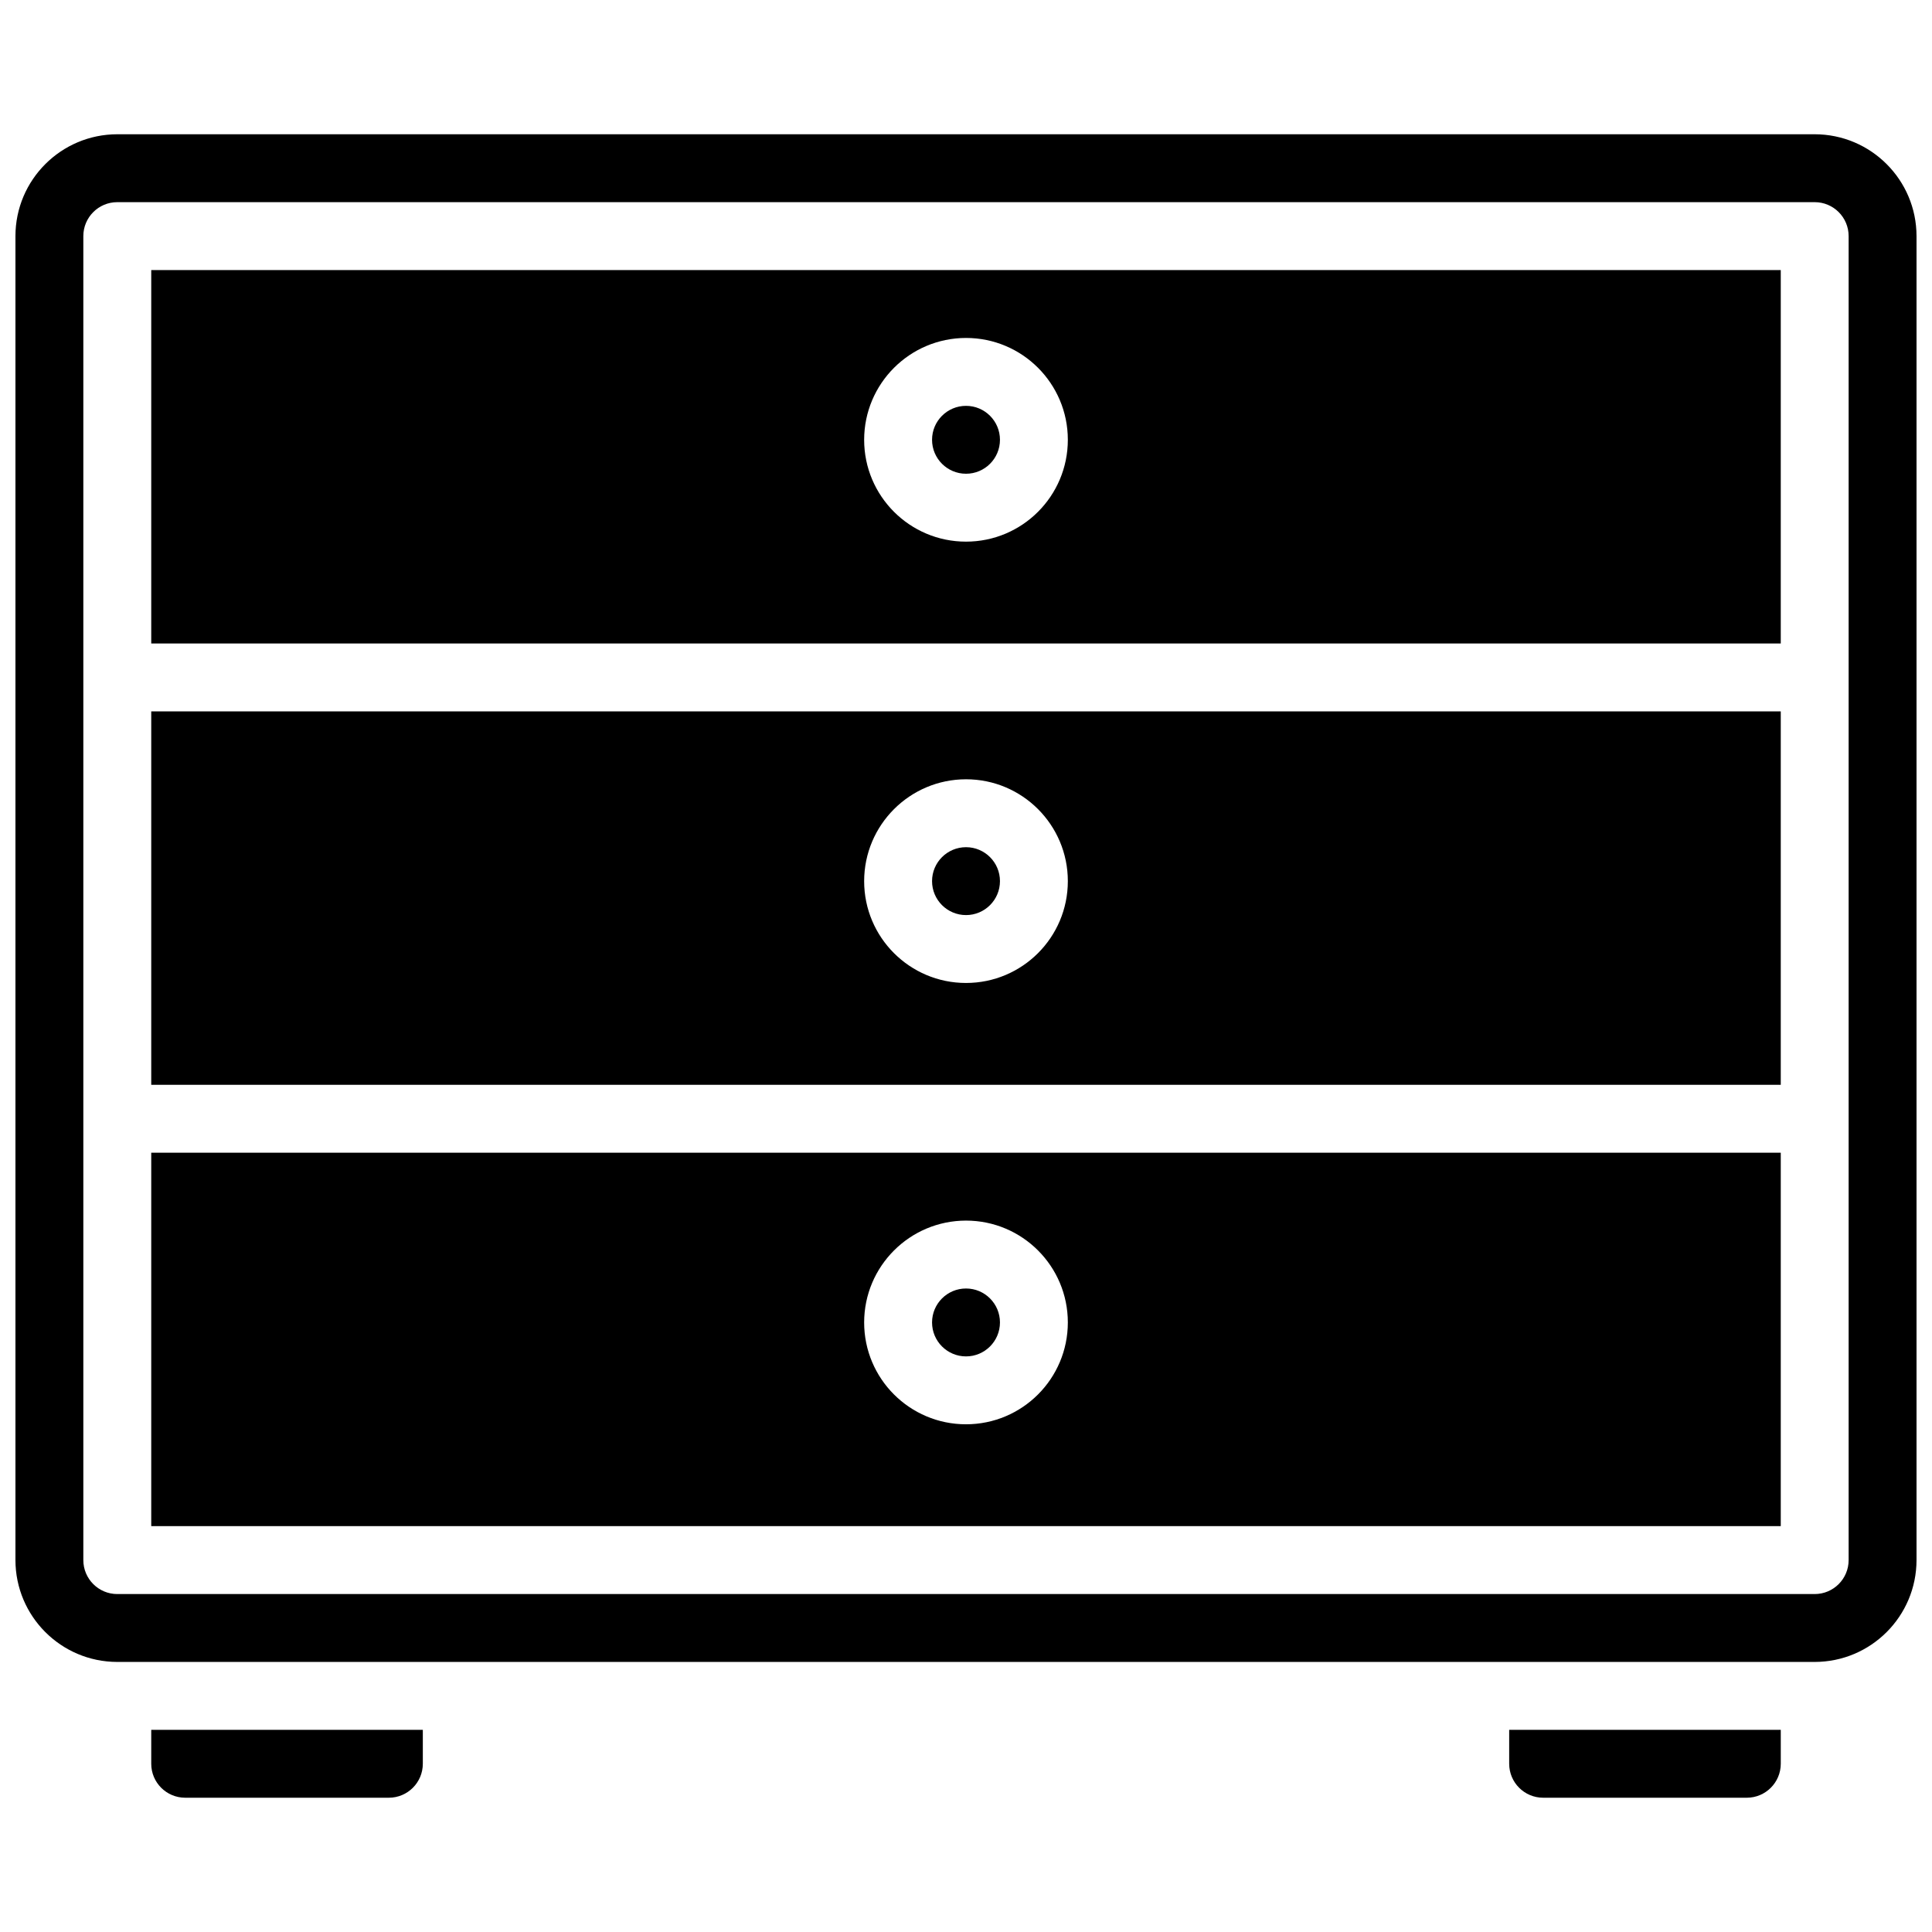
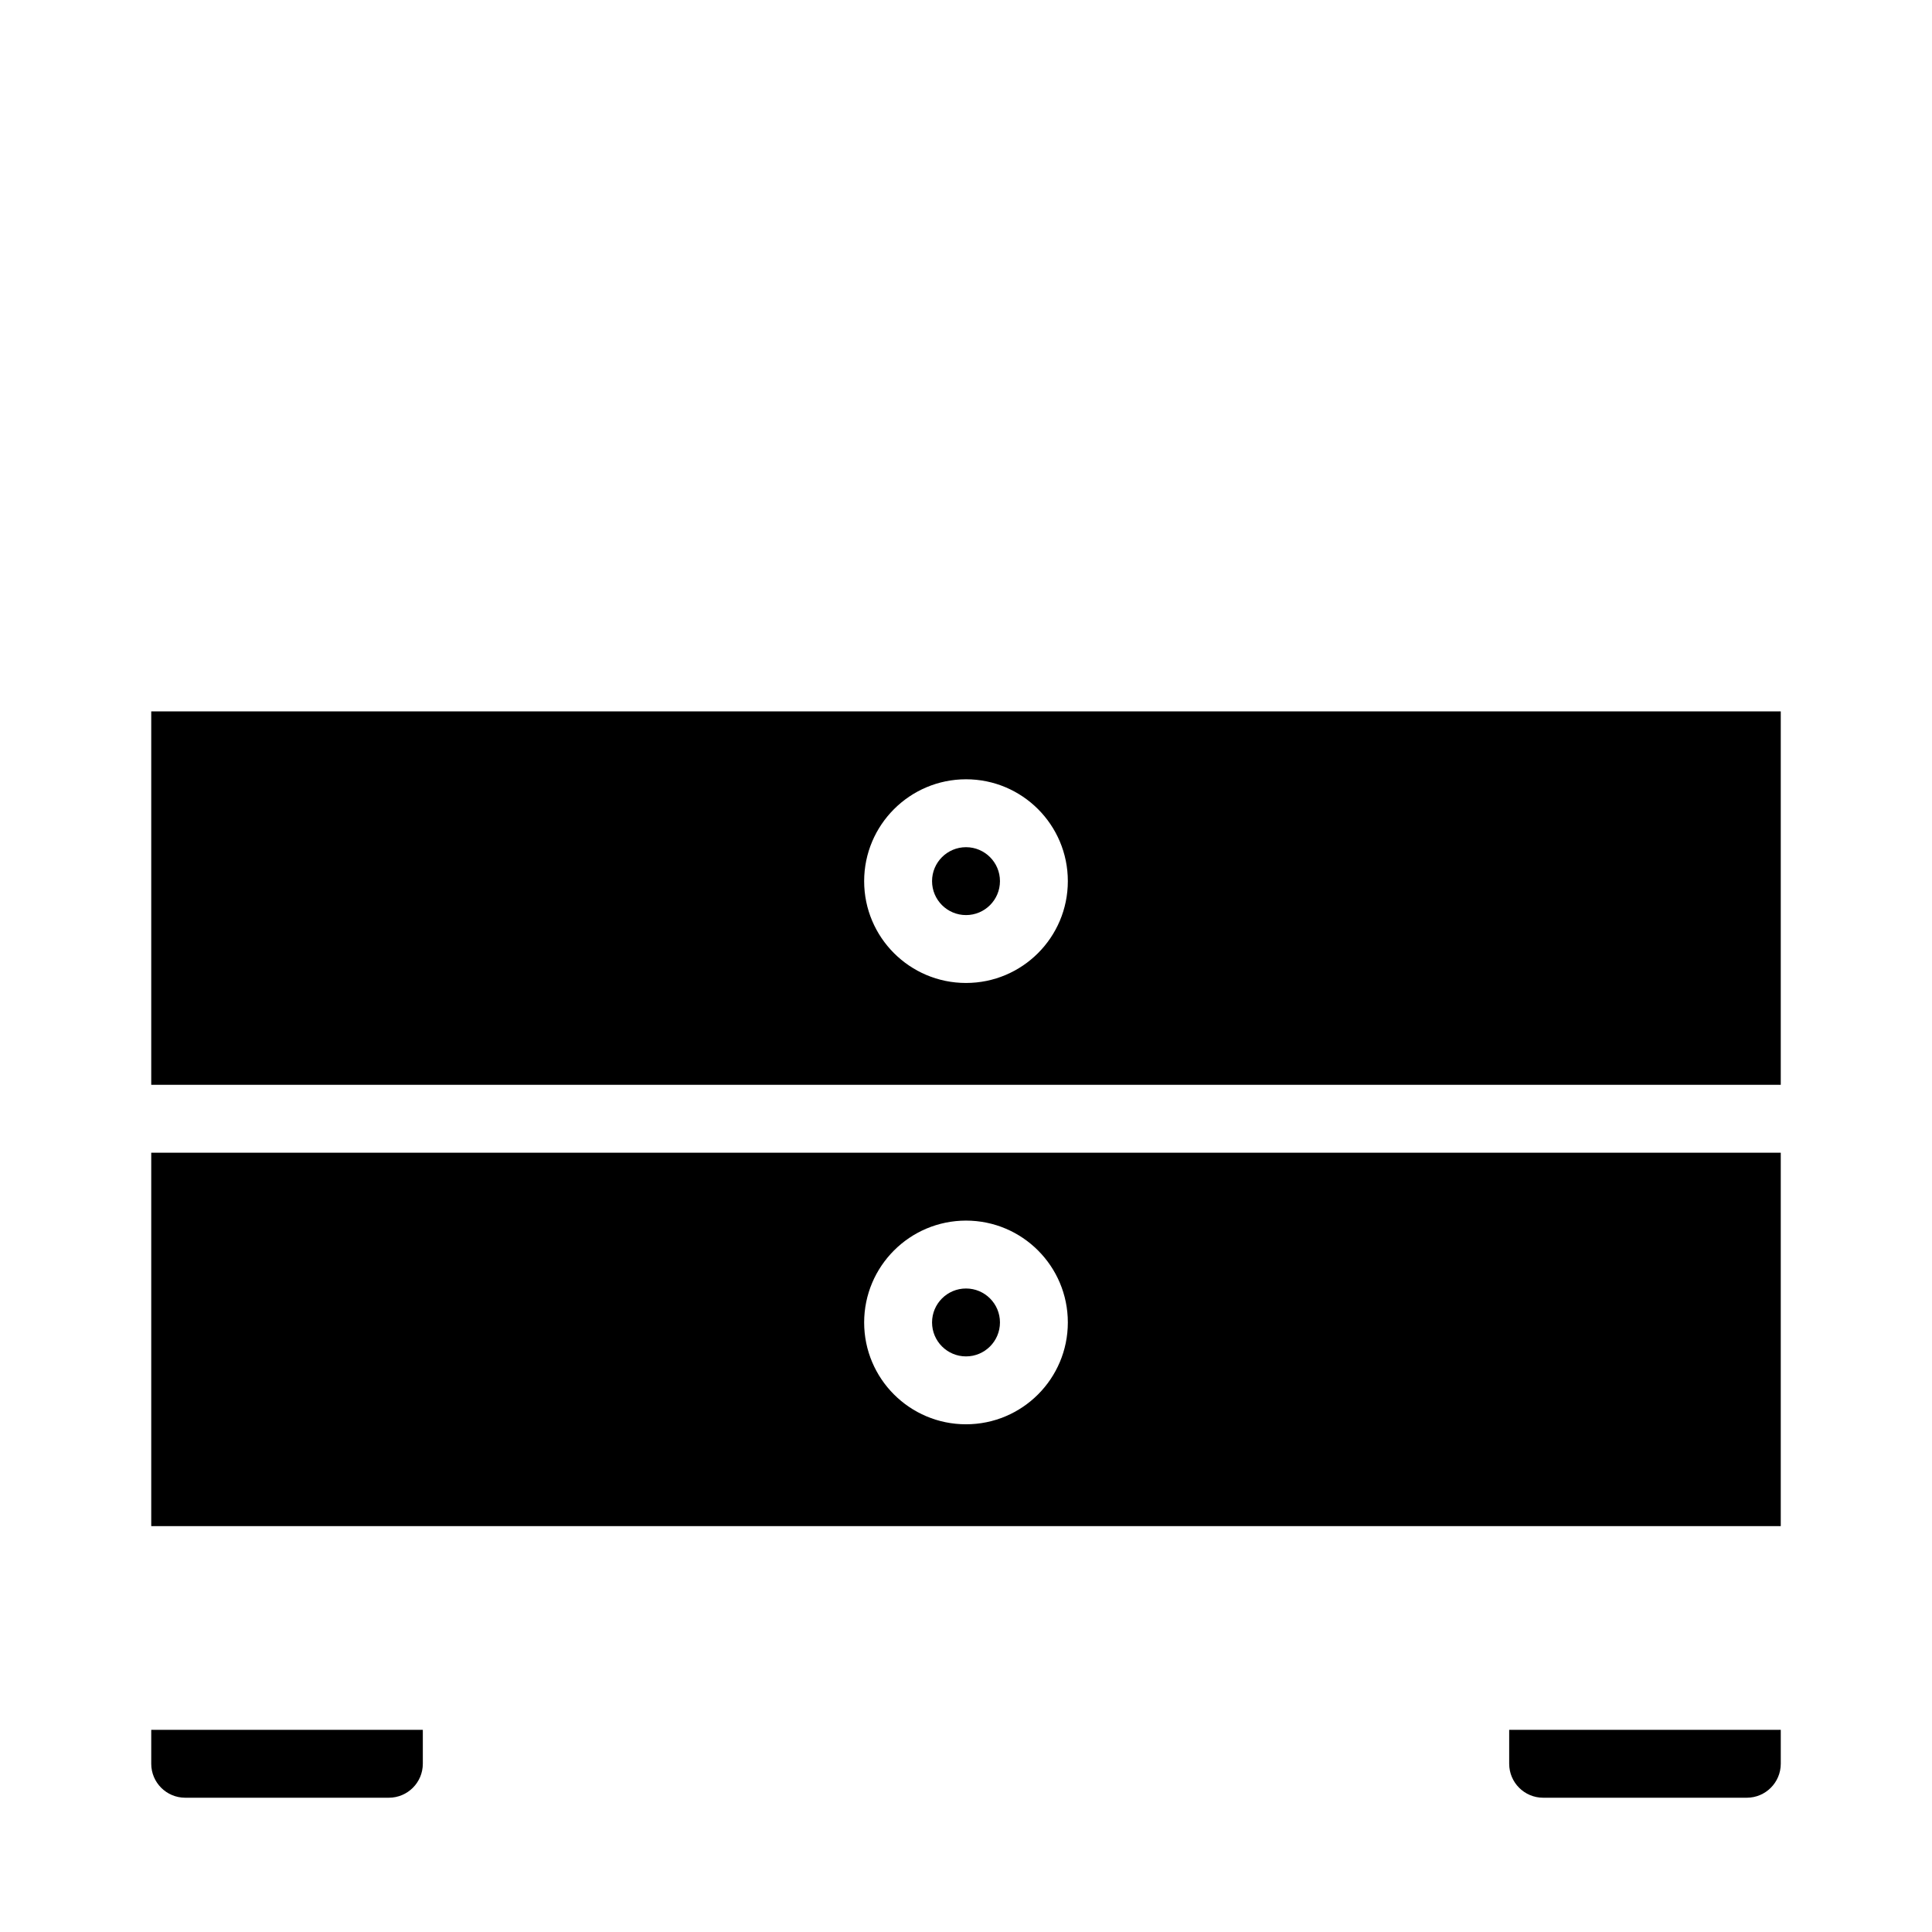
<svg xmlns="http://www.w3.org/2000/svg" width="800px" height="800px" version="1.1" viewBox="144 144 512 512">
  <defs>
    <clipPath id="a">
-       <path d="m148.09 179h503.81v406h-503.81z" />
-     </clipPath>
+       </clipPath>
  </defs>
  <path d="m409 494.46c0 4.969-4.027 9-8.996 9s-9-4.031-9-9 4.031-8.996 9-8.996 8.996 4.027 8.996 8.996" />
  <path d="m184.08 548.44h431.84v-98.961h-431.84zm215.92-80.969c14.906 0 26.988 12.086 26.988 26.988 0 14.906-12.082 26.992-26.988 26.992s-26.992-12.086-26.992-26.992c0.016-14.898 12.09-26.973 26.992-26.988z" />
  <path d="m543.95 611.42c0.004 4.965 4.031 8.992 8.996 8.996h53.98c4.965-0.004 8.988-4.031 8.996-8.996v-8.996h-71.973z" />
  <path d="m409 377.51c0 4.969-4.027 8.996-8.996 8.996s-9-4.027-9-8.996 4.031-8.996 9-8.996 8.996 4.027 8.996 8.996" />
  <path d="m184.08 611.42c0.004 4.965 4.027 8.992 8.996 8.996h53.977c4.969-0.004 8.992-4.031 9-8.996v-8.996h-71.973z" />
-   <path d="m184.08 314.53h431.84v-98.965h-431.84zm215.92-80.969c14.906 0 26.988 12.082 26.988 26.988s-12.082 26.992-26.988 26.992-26.992-12.086-26.992-26.992c0.016-14.898 12.09-26.973 26.992-26.988z" />
  <g clip-path="url(#a)">
-     <path d="m624.91 179.58h-449.83c-14.898 0.016-26.973 12.09-26.988 26.988v350.87c0.016 14.902 12.09 26.977 26.988 26.992h449.83c14.898-0.016 26.973-12.09 26.988-26.992v-350.87c-0.016-14.898-12.09-26.973-26.988-26.988zm8.996 143.95v233.91c0 4.969-4.027 9-8.996 9h-449.83c-4.969 0-8.996-4.031-8.996-9v-350.87c0-4.969 4.027-8.996 8.996-8.996h449.83c4.969 0 8.996 4.027 8.996 8.996z" />
-   </g>
-   <path d="m409 260.55c0 4.969-4.027 8.996-8.996 8.996s-9-4.027-9-8.996 4.031-8.996 9-8.996 8.996 4.027 8.996 8.996" />
+     </g>
  <path d="m184.08 431.49h431.84v-98.965h-431.84zm215.92-80.973c14.906 0 26.988 12.086 26.988 26.992s-12.082 26.988-26.988 26.988-26.992-12.082-26.992-26.988c0.016-14.898 12.09-26.973 26.992-26.992z" />
</svg>